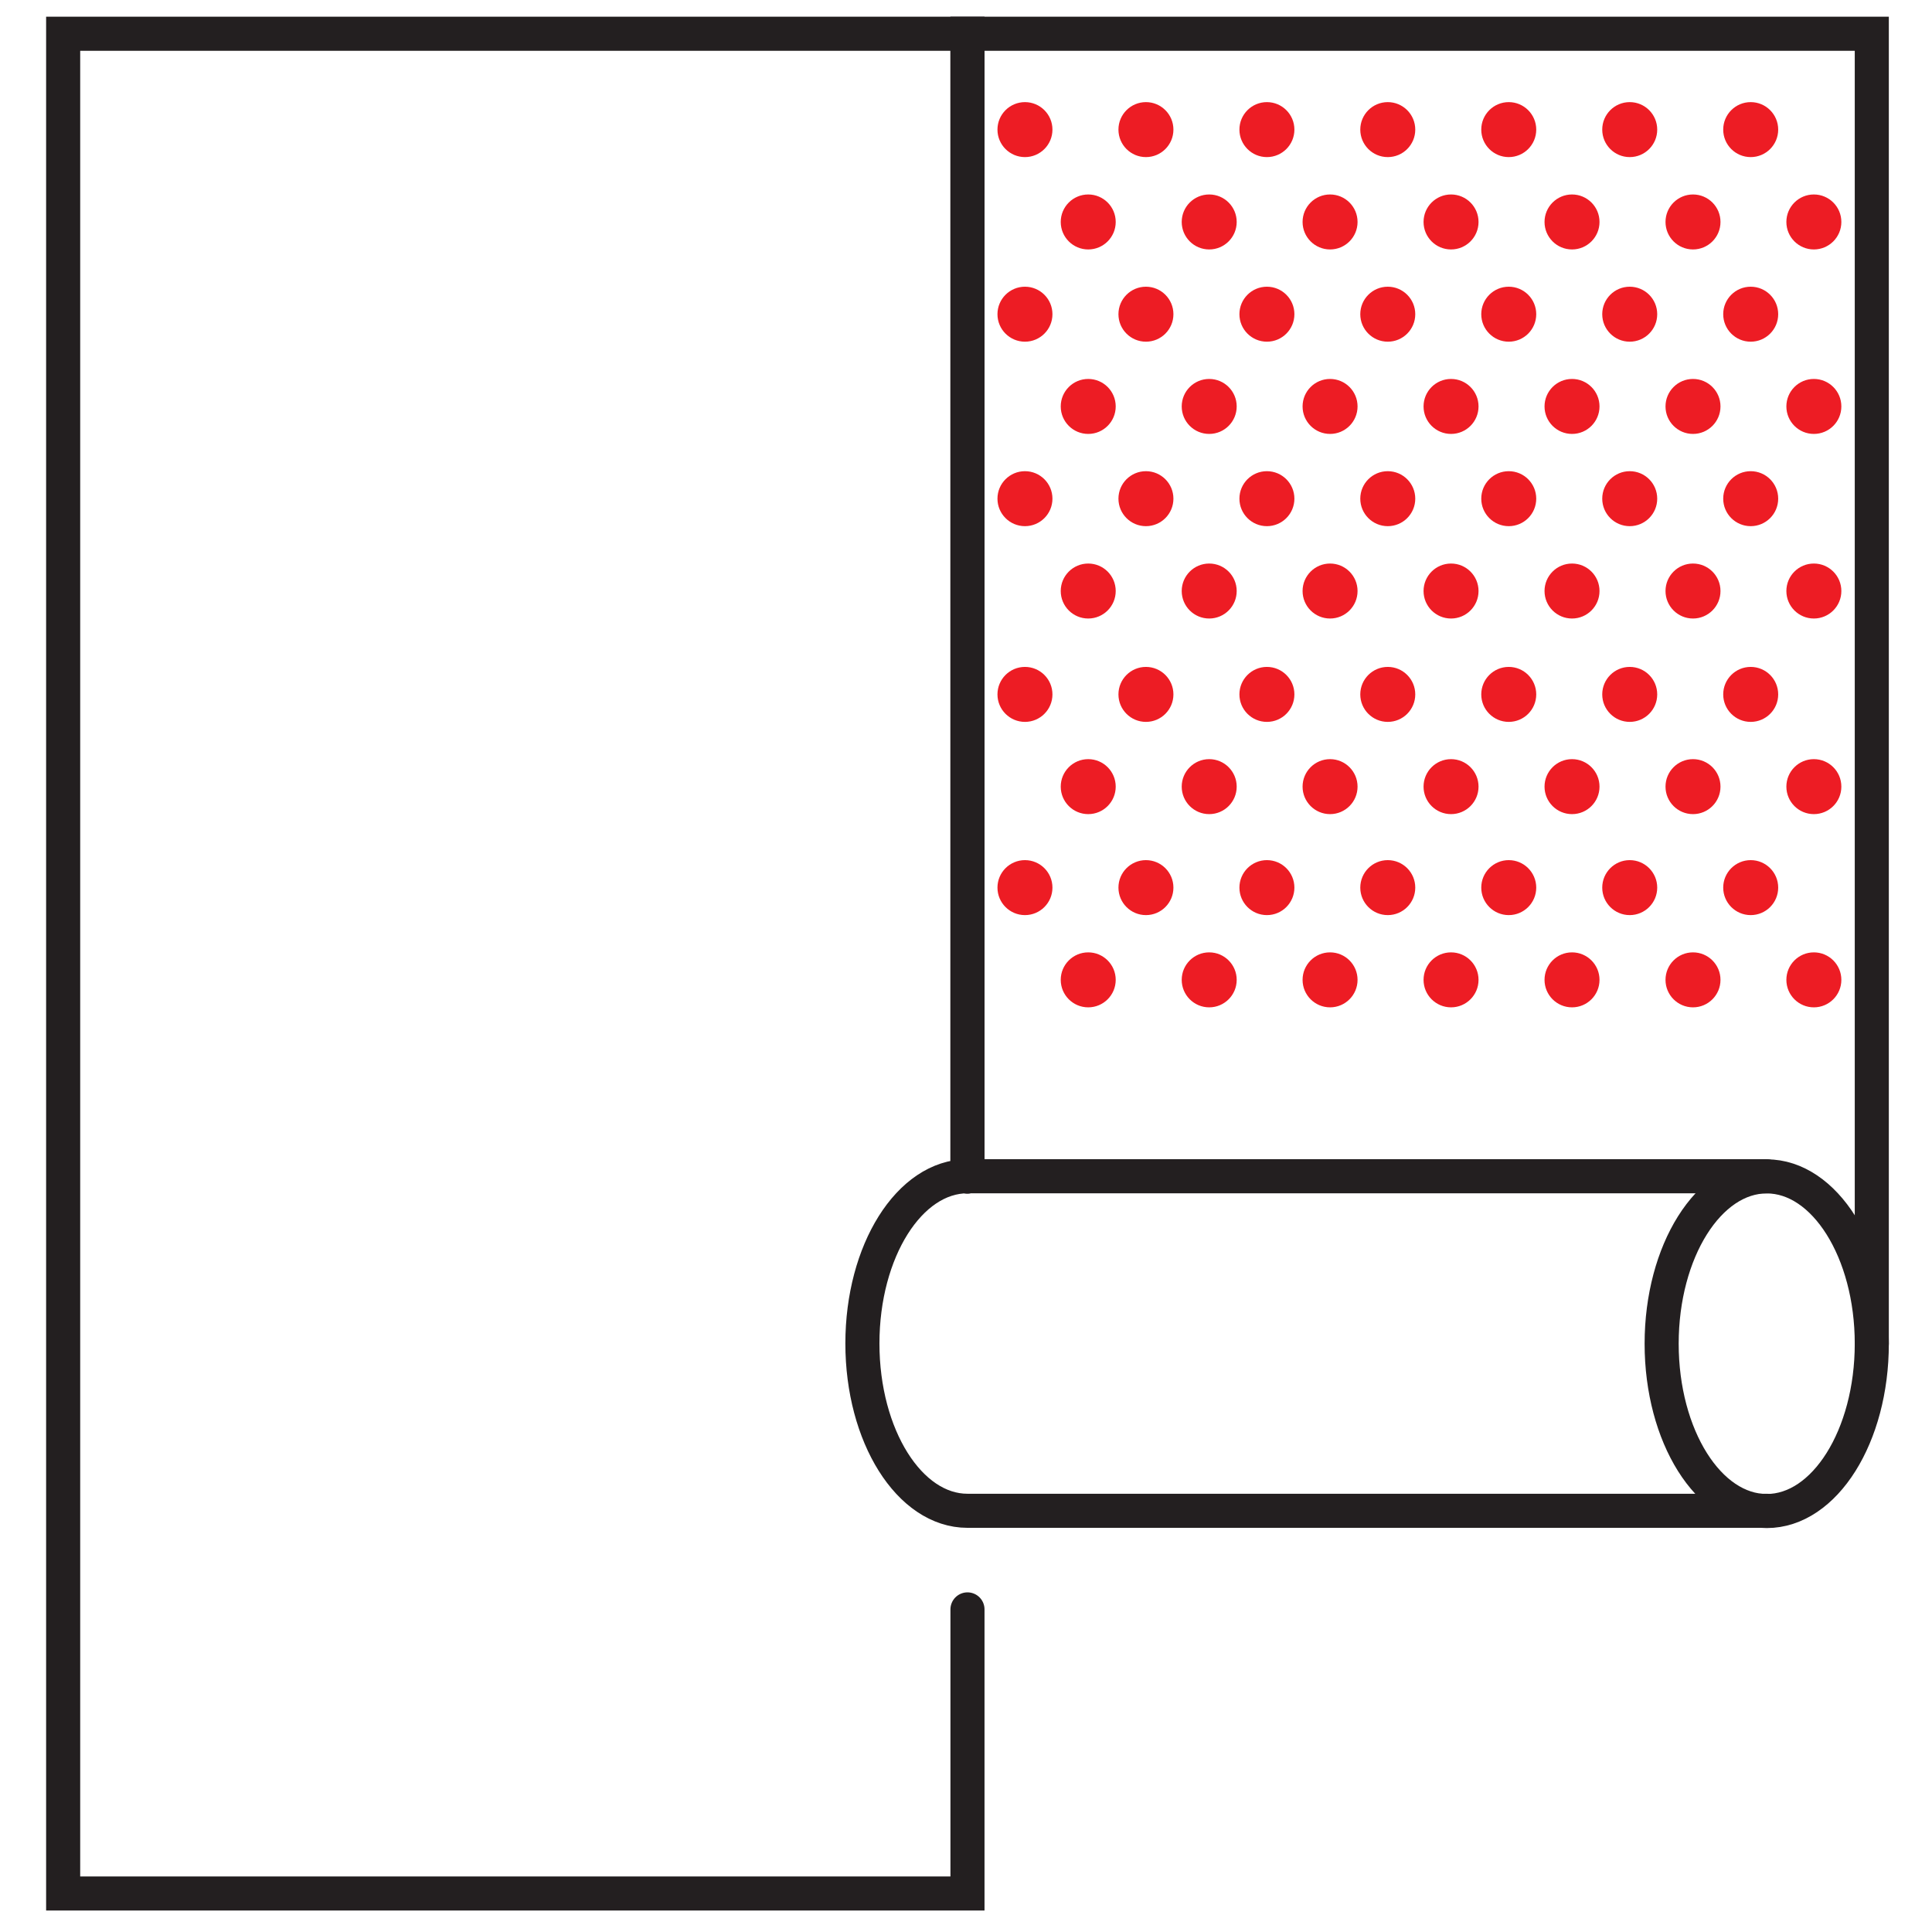
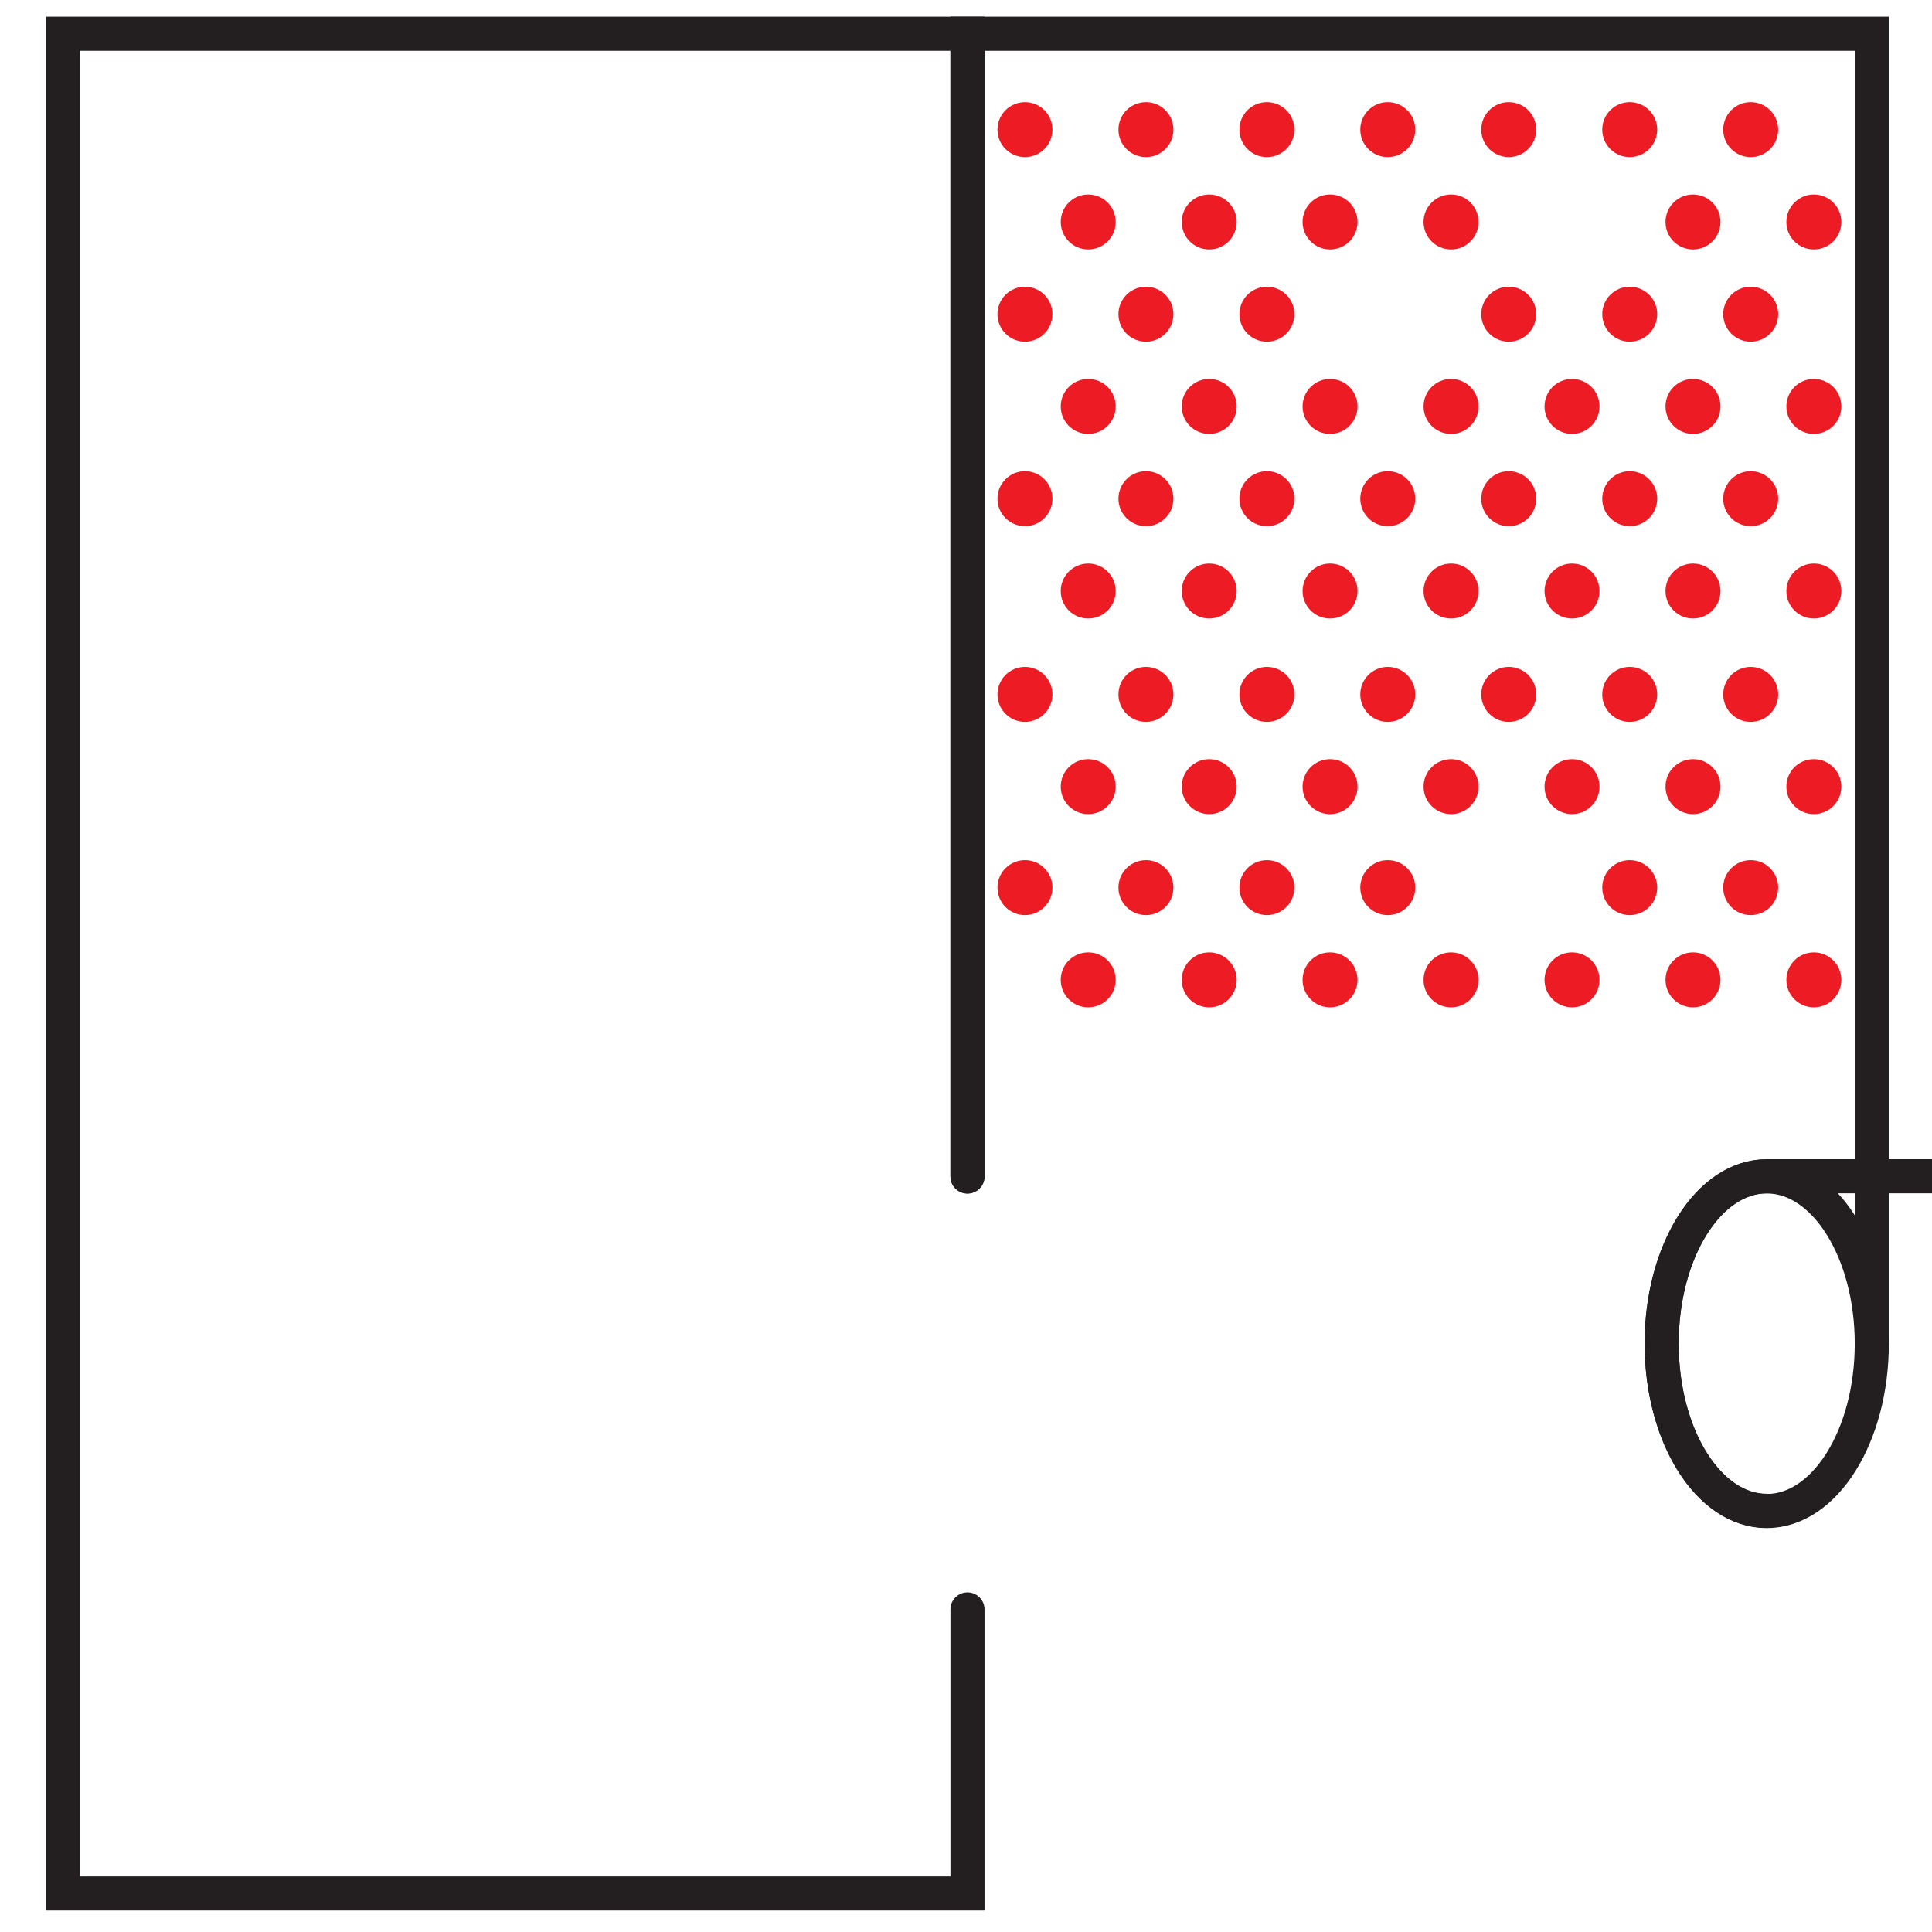
<svg xmlns="http://www.w3.org/2000/svg" id="Layer_1" data-name="Layer 1" viewBox="0 0 170.08 170.08">
  <defs>
    <style>.cls-1{fill:none;stroke:#231f20;stroke-linecap:round;stroke-miterlimit:10;stroke-width:3px;}.cls-2{fill:#ed1c24;}</style>
  </defs>
  <title>1Tapety-R</title>
  <polyline class="cls-1" points="85.17 103.57 85.17 2.97 5.56 2.97 5.56 166.69 85.17 166.69 85.17 141.68" />
  <polyline class="cls-1" points="85.17 103.57 85.17 2.97 164.78 2.97 164.78 118.29" />
-   <path class="cls-1" d="M155.53,133H85.17c-5.11,0-9.25-6.59-9.25-14.73s4.14-14.72,9.25-14.72h70.36" />
+   <path class="cls-1" d="M155.53,133c-5.11,0-9.25-6.59-9.25-14.73s4.14-14.72,9.25-14.72h70.36" />
  <ellipse class="cls-1" cx="155.53" cy="118.29" rx="9.25" ry="14.73" />
  <circle class="cls-2" cx="90.23" cy="11.41" r="2.42" />
  <circle class="cls-2" cx="100.88" cy="11.41" r="2.42" />
  <circle class="cls-2" cx="111.53" cy="11.41" r="2.42" />
  <circle class="cls-2" cx="122.17" cy="11.41" r="2.42" />
  <circle class="cls-2" cx="132.82" cy="11.41" r="2.42" />
  <circle class="cls-2" cx="143.47" cy="11.41" r="2.42" />
  <circle class="cls-2" cx="154.12" cy="11.41" r="2.42" />
  <circle class="cls-2" cx="95.8" cy="19.54" r="2.42" />
  <circle class="cls-2" cx="106.45" cy="19.54" r="2.42" />
  <circle class="cls-2" cx="117.09" cy="19.54" r="2.42" />
  <circle class="cls-2" cx="127.74" cy="19.54" r="2.42" />
-   <circle class="cls-2" cx="138.39" cy="19.54" r="2.42" />
  <circle class="cls-2" cx="149.04" cy="19.54" r="2.42" />
  <circle class="cls-2" cx="159.68" cy="19.54" r="2.42" />
  <circle class="cls-2" cx="90.23" cy="27.66" r="2.42" />
  <circle class="cls-2" cx="100.88" cy="27.66" r="2.42" />
  <circle class="cls-2" cx="111.53" cy="27.66" r="2.42" />
-   <circle class="cls-2" cx="122.17" cy="27.66" r="2.42" />
  <circle class="cls-2" cx="132.82" cy="27.66" r="2.42" />
  <circle class="cls-2" cx="143.47" cy="27.66" r="2.42" />
  <circle class="cls-2" cx="154.12" cy="27.66" r="2.42" />
  <circle class="cls-2" cx="95.8" cy="35.78" r="2.42" />
  <circle class="cls-2" cx="106.45" cy="35.78" r="2.42" />
  <circle class="cls-2" cx="117.09" cy="35.78" r="2.42" />
  <circle class="cls-2" cx="127.74" cy="35.78" r="2.42" />
  <circle class="cls-2" cx="138.39" cy="35.78" r="2.42" />
  <circle class="cls-2" cx="149.04" cy="35.78" r="2.42" />
  <circle class="cls-2" cx="159.68" cy="35.78" r="2.42" />
  <circle class="cls-2" cx="90.23" cy="43.9" r="2.42" />
  <circle class="cls-2" cx="100.88" cy="43.9" r="2.42" />
  <circle class="cls-2" cx="111.53" cy="43.9" r="2.42" />
  <circle class="cls-2" cx="122.17" cy="43.9" r="2.42" />
  <circle class="cls-2" cx="132.82" cy="43.9" r="2.42" />
  <circle class="cls-2" cx="143.47" cy="43.9" r="2.42" />
  <circle class="cls-2" cx="154.12" cy="43.9" r="2.42" />
  <circle class="cls-2" cx="95.8" cy="52.03" r="2.42" />
  <circle class="cls-2" cx="106.45" cy="52.03" r="2.42" />
  <circle class="cls-2" cx="117.09" cy="52.03" r="2.42" />
  <circle class="cls-2" cx="127.74" cy="52.03" r="2.42" />
  <circle class="cls-2" cx="138.39" cy="52.03" r="2.42" />
  <circle class="cls-2" cx="149.04" cy="52.03" r="2.42" />
  <circle class="cls-2" cx="159.68" cy="52.03" r="2.42" />
  <circle class="cls-2" cx="90.23" cy="61.13" r="2.42" />
  <circle class="cls-2" cx="100.88" cy="61.13" r="2.42" />
  <circle class="cls-2" cx="111.53" cy="61.13" r="2.42" />
  <circle class="cls-2" cx="122.17" cy="61.13" r="2.42" />
  <circle class="cls-2" cx="132.82" cy="61.13" r="2.42" />
  <circle class="cls-2" cx="143.47" cy="61.13" r="2.42" />
  <circle class="cls-2" cx="154.12" cy="61.13" r="2.42" />
  <circle class="cls-2" cx="95.8" cy="69.25" r="2.42" />
  <circle class="cls-2" cx="106.45" cy="69.25" r="2.42" />
  <circle class="cls-2" cx="117.09" cy="69.25" r="2.42" />
  <circle class="cls-2" cx="127.74" cy="69.25" r="2.42" />
  <circle class="cls-2" cx="138.39" cy="69.25" r="2.42" />
  <circle class="cls-2" cx="149.04" cy="69.25" r="2.42" />
  <circle class="cls-2" cx="159.68" cy="69.25" r="2.42" />
  <circle class="cls-2" cx="90.23" cy="78.14" r="2.42" />
  <circle class="cls-2" cx="100.88" cy="78.14" r="2.42" />
  <circle class="cls-2" cx="111.53" cy="78.14" r="2.42" />
  <circle class="cls-2" cx="122.17" cy="78.14" r="2.42" />
-   <circle class="cls-2" cx="132.82" cy="78.14" r="2.42" />
  <circle class="cls-2" cx="143.47" cy="78.14" r="2.42" />
  <circle class="cls-2" cx="154.12" cy="78.14" r="2.42" />
  <circle class="cls-2" cx="95.8" cy="86.26" r="2.42" />
  <circle class="cls-2" cx="106.45" cy="86.26" r="2.42" />
  <circle class="cls-2" cx="117.09" cy="86.26" r="2.42" />
  <circle class="cls-2" cx="127.74" cy="86.26" r="2.42" />
  <circle class="cls-2" cx="138.39" cy="86.26" r="2.42" />
  <circle class="cls-2" cx="149.04" cy="86.26" r="2.42" />
  <circle class="cls-2" cx="159.68" cy="86.26" r="2.42" />
</svg>